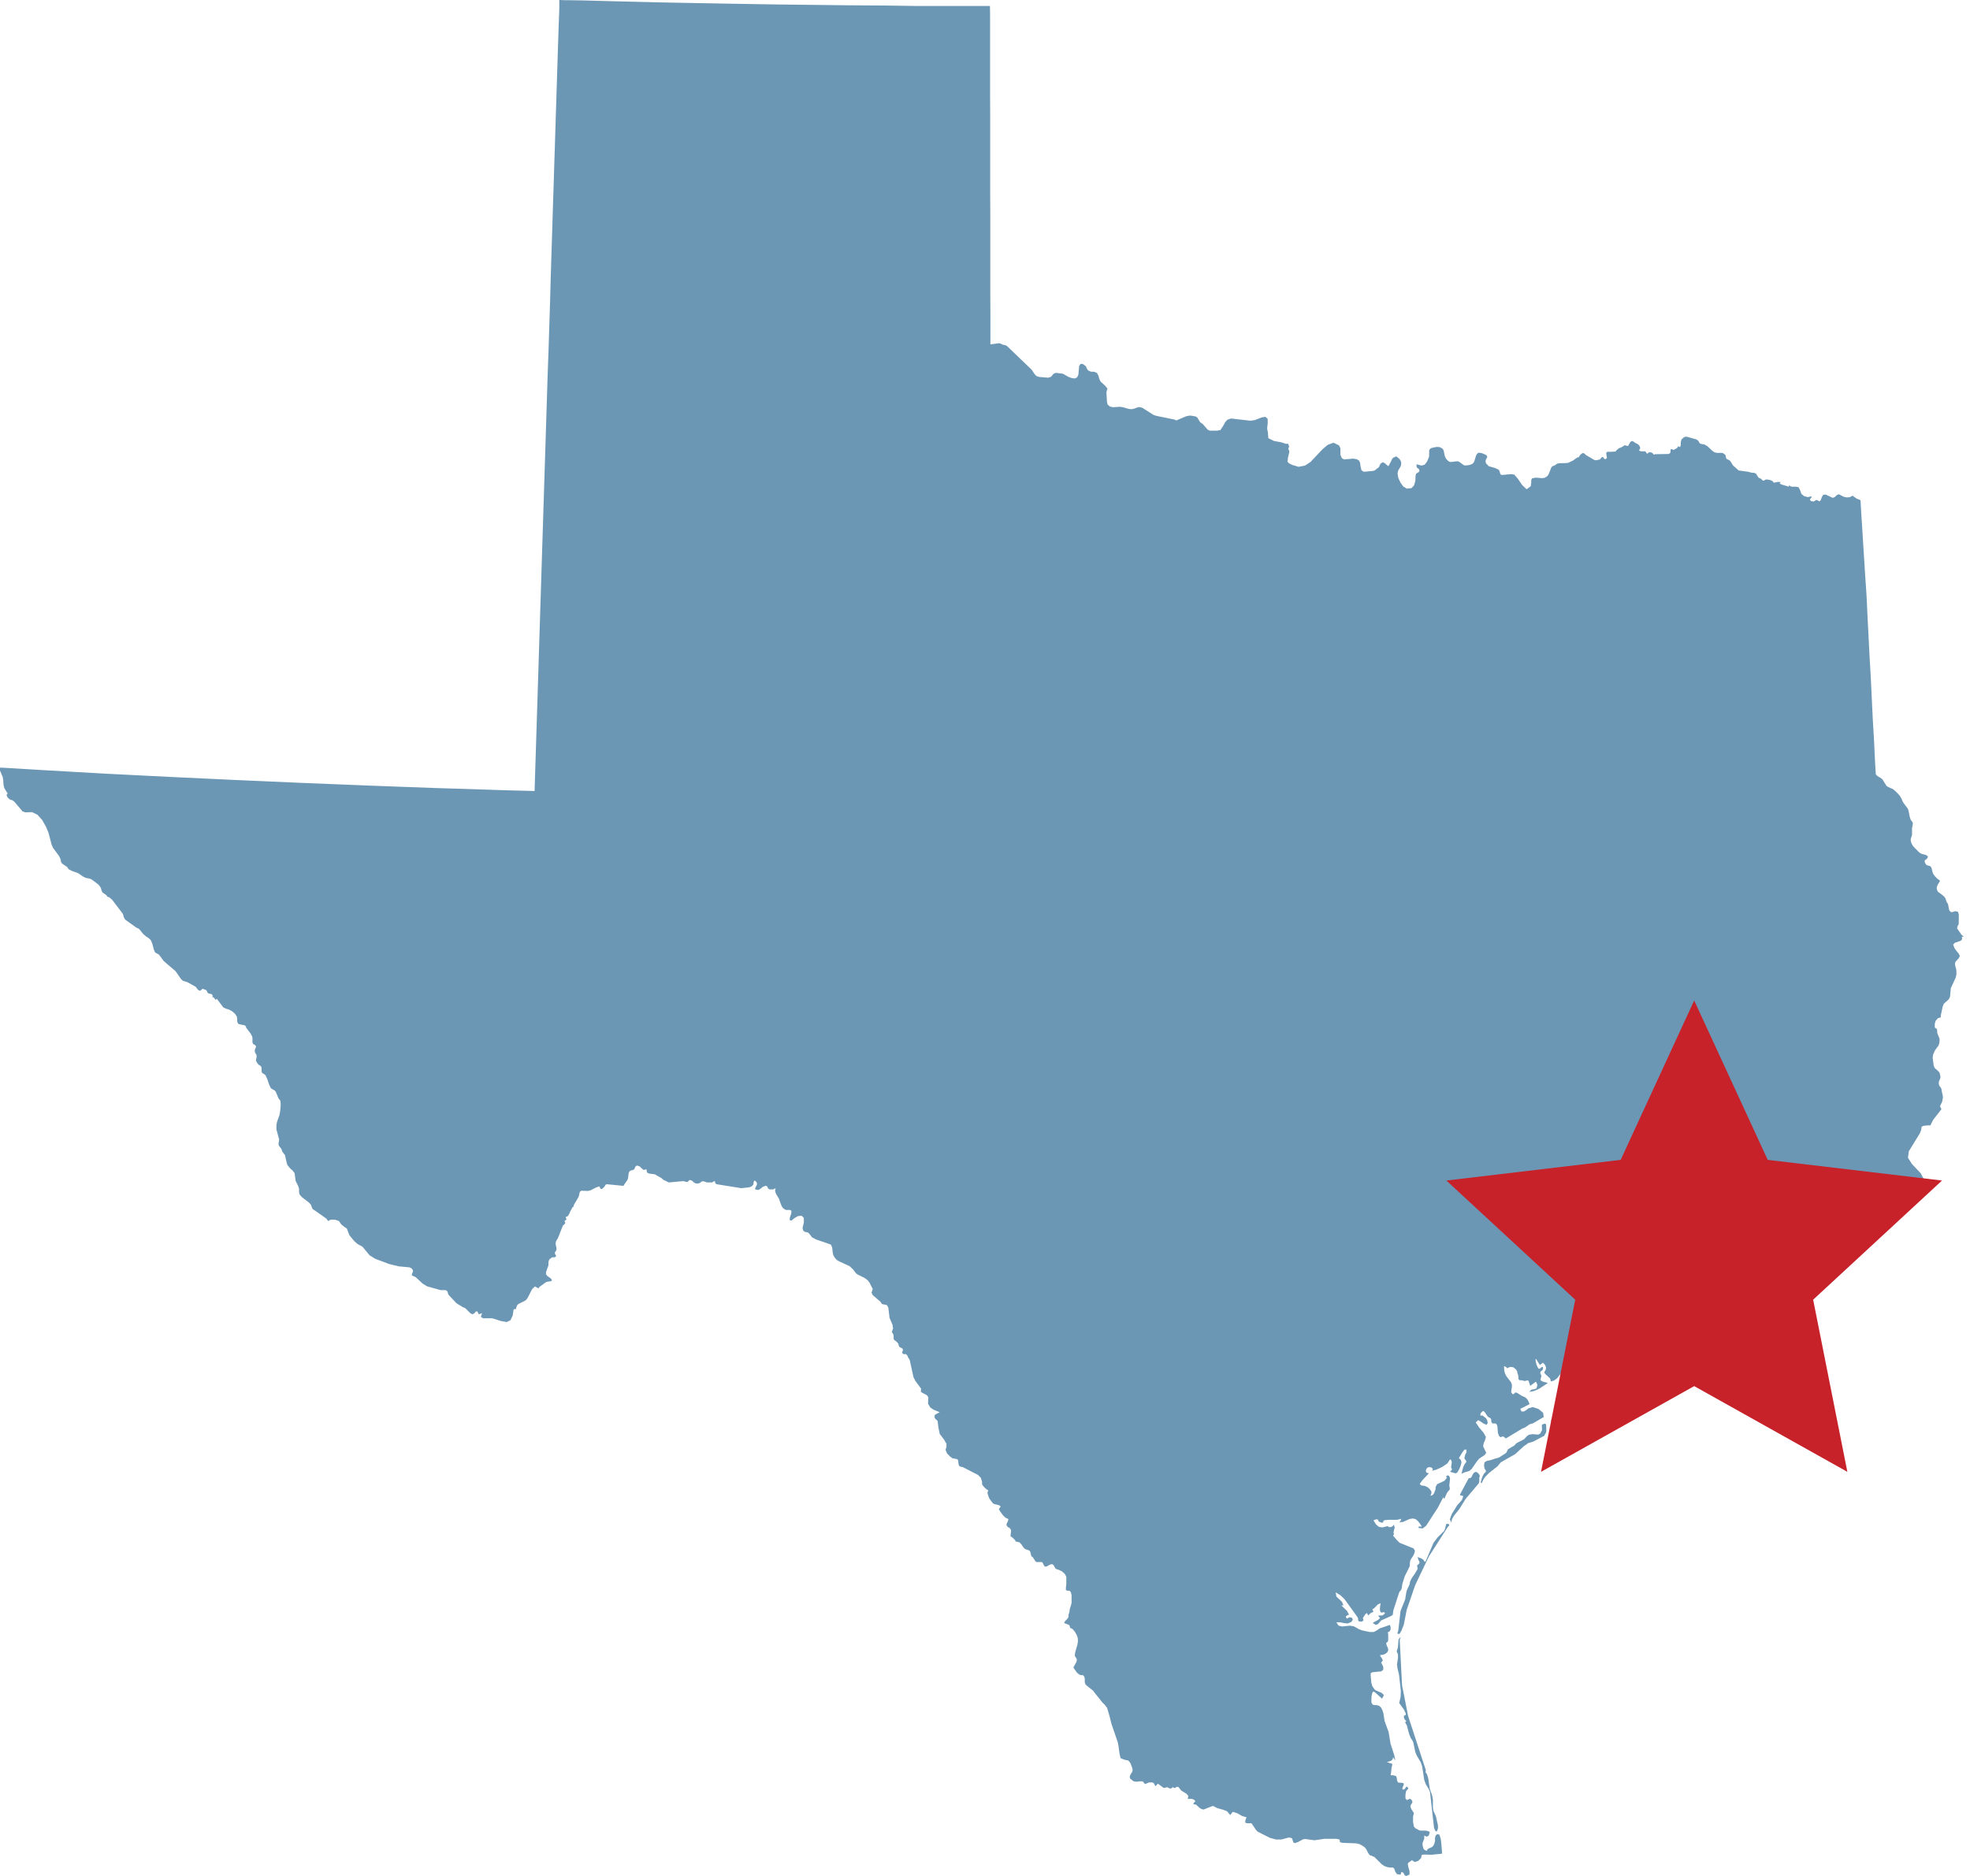
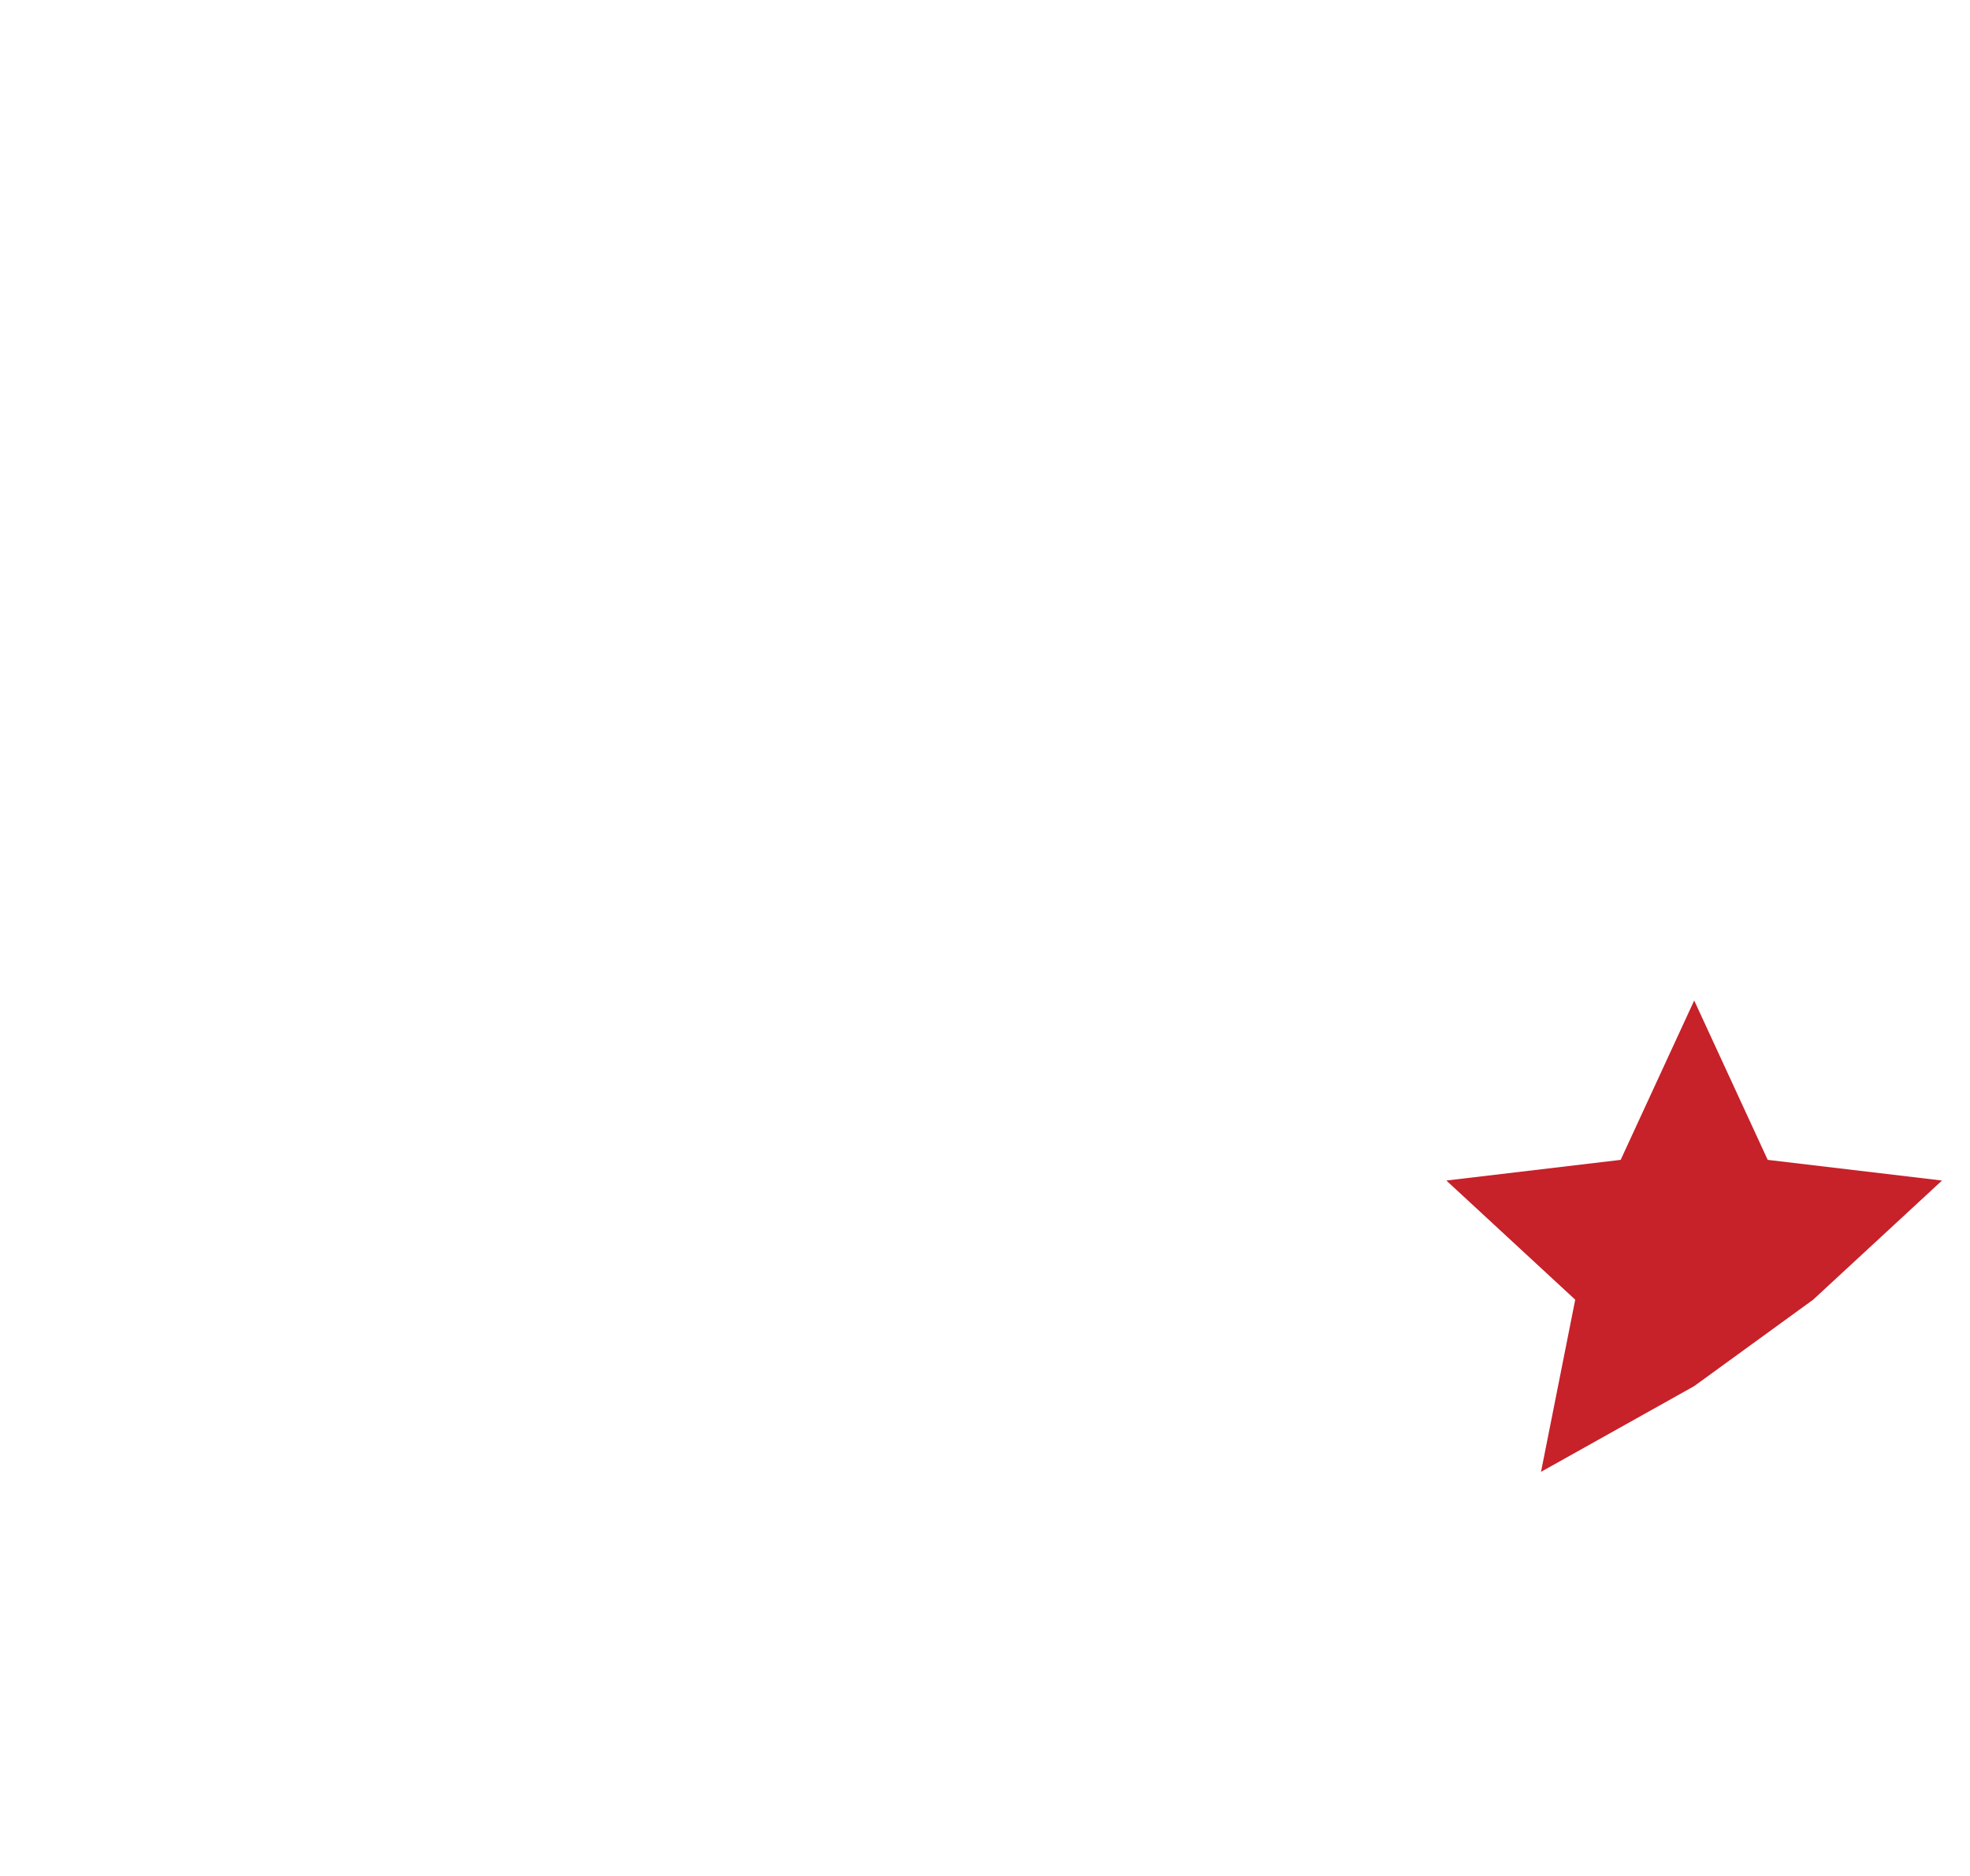
<svg xmlns="http://www.w3.org/2000/svg" width="189" height="180" viewBox="0 0 189 180" fill="none">
-   <path d="M134.996 165.66L135.197 166.392L135.334 166.742L135.513 167.018L135.587 167.177L135.787 168.121L135.934 168.471L136.314 169.107L136.44 169.489L136.641 170.783L136.799 171.218L137.062 171.642L137.189 171.918L137.579 175.376L137.695 175.662L137.842 175.747L137.958 175.439V175.153L137.758 174.262L137.515 173.742L137.473 173.403V172.682L137.399 172.289L137.168 171.621L137.02 170.613L136.904 170.242L136.767 170.041L136.788 169.829L135.091 164.642L134.511 161.704L134.29 157.377L134.385 157.048L134.174 157.302L134.111 158.098L133.995 158.448L134.121 158.756V159.074L134.027 159.71L134.069 160.049L134.216 160.654L134.396 162.234L134.374 162.828L134.237 163.401L134.712 164.069L134.775 164.207L134.796 164.271L134.87 164.398V164.504L134.859 164.557L134.712 164.61L134.691 164.674V164.812L134.743 164.939L134.807 165.034L134.923 165.13L134.807 165.257L135.017 165.65L134.996 165.66ZM138.738 146.272L138.622 146.728L138.538 146.908L137.926 147.513L137.536 148.022L136.756 149.846H136.672L136.556 149.655L136.377 149.539L136.008 149.401L136.082 149.677L136.187 149.857L136.166 150.016L135.955 150.207L136.008 150.536L135.745 150.992L135.418 151.458L135.27 151.787L135.249 151.989L134.986 152.551L134.923 152.774L134.807 153.474L134.364 154.577L134.153 156.433L134.058 156.719L134.195 156.793L134.29 156.74L134.448 156.475L134.68 155.892L134.954 154.481L135.776 152.084L137.083 149.348L138.896 146.516L139.054 146.346L138.928 146.198L138.696 146.261L138.738 146.272ZM141.774 141.298L141.573 141.223L141.394 141.319L141.278 141.499L141.204 141.669L141.109 141.796L140.899 141.849L140.077 143.387V143.472L140.361 143.535V143.642L140.287 143.843L140.224 143.96L139.792 144.448L139.286 145.264L139.096 145.784L139.233 146.081L139.307 145.752L139.507 145.413L140.013 144.787L140.604 143.832L141.879 142.316L141.921 142.157V141.785L141.974 141.626L141.921 141.488L141.784 141.329L141.774 141.298ZM148.266 136.61H148.192L148.108 136.631L147.971 136.673L147.918 136.747L147.939 137.097V137.235L147.76 137.553L147.581 137.649L147.022 137.607L146.696 137.66L146.506 137.787L146.211 138.105L145.536 138.444L145.42 138.54L145.283 138.699L144.672 139.06L144.535 139.357L144.419 139.463L143.86 139.823L143.681 139.897L143.449 139.951L142.975 140.11L142.68 140.163L142.427 140.301L142.374 140.598L142.427 140.916L142.553 141.096V141.213L142.374 141.393L142.227 141.669L142.111 141.998L142.058 142.284H142.174L142.29 141.998L142.469 141.732L142.859 141.329L143.65 140.714L143.997 140.301L145.368 139.526L146.169 138.784L146.622 138.466L147.107 138.317L148.171 137.755L148.192 137.681L148.308 137.49L148.35 137.352V137.214L148.34 136.758L148.277 136.61H148.266ZM150.174 135.146L149.626 135.506L148.814 136.27V136.397L149.109 136.355L149.331 136.175L149.7 135.772L150.047 135.655L150.163 135.496L150.48 135.263L150.595 135.188V135.135L150.617 135.093L150.68 135.05H150.806L150.796 134.923L150.174 135.125V135.146ZM170.917 119.512L170.896 119.427H170.843L170.822 119.438V119.533L170.811 119.417V119.47L170.801 119.523V119.544H170.716V119.661L170.98 119.703L171.033 119.905L170.948 120.127L170.811 120.244H170.769L170.453 120.371L170.379 120.456L170.284 120.721L169.683 121.252L169.631 121.326L169.409 121.347L169.251 121.4L169.135 121.538L169.114 121.761L168.956 122.015L167.892 122.747L167.322 123.309L167.059 123.627L166.901 124.02H166.996L167.228 123.67L169.272 122.036L169.926 121.761L172.044 119.83L171.127 119.544H170.938L170.917 119.512ZM188.402 89.878L188.192 89.698L187.77 89.093L187.791 88.902L187.918 88.669V88.51L187.928 87.757L187.844 87.481L187.58 87.428L187.306 87.513H187.169L187.127 87.47L187.074 87.417L187.032 87.364L186.99 87.279L186.906 86.823L186.885 86.739L186.811 86.622L186.758 86.537L186.706 86.42L186.684 86.282L186.632 86.198L186.59 86.113L186.537 86.049L186.368 85.89L185.978 85.604L185.904 85.529L185.852 85.434L185.81 85.254V85.126L185.852 85.031L185.904 84.882L185.947 84.819L186.105 84.564V84.511L186.084 84.458L185.883 84.331L185.652 84.098L185.504 83.907L185.441 83.79L185.399 83.652L185.335 83.387L185.293 83.249L185.23 83.154L185.167 83.101L185.093 83.079L184.914 83.037L184.84 82.995L184.787 82.952L184.735 82.878L184.692 82.804L184.65 82.666V82.591L184.703 82.517L184.85 82.422L184.861 82.401L184.903 82.347L184.945 82.263V82.167L184.882 82.104L184.808 82.061L184.724 82.019L184.376 81.934L184.292 81.891L184.218 81.849L184.092 81.754L183.691 81.351L183.522 81.16L183.438 81.011L183.385 80.916L183.333 80.757L183.312 80.629V80.513L183.364 80.332L183.417 80.205L183.438 80.11V79.972V79.495L183.459 79.346L183.512 79.07V78.975L183.491 78.9L183.449 78.837L183.407 78.773L183.354 78.731L183.291 78.603L183.227 78.402L183.09 77.744L183.038 77.596L182.648 77.076L182.521 76.864L182.458 76.705L182.384 76.556L182.247 76.334L182.036 76.1L181.752 75.825L181.615 75.719L181.14 75.507L181.067 75.464L181.003 75.411L180.951 75.347L180.624 74.817L180.561 74.743L180.371 74.605L180.276 74.562L180.076 74.425L180.002 74.34L179.96 74.287V74.255L179.886 73.003L179.791 71.02L179.675 69.047L179.58 67.064L179.486 65.081L179.37 63.097L179.169 59.141L179.075 57.157L178.938 55.132L178.811 53.117L178.685 51.101L178.558 49.097L178.495 47.994L178.358 47.93L178.137 47.845L177.725 47.559L177.472 47.707L177.177 47.728L176.903 47.675L176.418 47.421L176.218 47.506L176.039 47.686L175.839 47.771L175.154 47.453L174.922 47.474L174.785 47.686L174.7 47.951L174.574 48.11L174.279 47.962L173.994 48.121L173.731 48.078L173.636 47.919L173.794 47.739V47.622L173.446 47.697L173.098 47.612L172.824 47.389L172.708 47.05L172.561 46.753L172.308 46.7H172.234H171.886L171.623 46.572V46.7L170.948 46.498L170.737 46.403L170.79 46.318L170.832 46.244H170.537L170.179 46.318L170.063 46.169L169.905 46.084L169.705 46.032L169.504 46.01H169.409L169.262 46.095L169.167 46.116L169.093 46.095L168.967 45.947L168.714 45.83L168.461 45.438L168.261 45.363H168.081L167.723 45.268L166.806 45.141L166.258 44.653L166.037 44.292L165.963 44.197L165.815 44.112L165.689 44.059L165.604 43.963L165.552 43.709L165.51 43.635L165.404 43.55L165.288 43.475L165.193 43.454H164.709L164.498 43.401L164.276 43.253L163.802 42.807L163.549 42.659L163.117 42.574L163.033 42.478L162.969 42.362L162.896 42.256L162.738 42.16L161.8 41.895L161.578 41.937L161.325 42.16L161.251 42.425V42.712L161.178 42.903L160.998 42.818L160.925 42.956L160.83 43.03L160.703 43.093L160.556 43.178L160.398 43.093H160.303L160.261 43.253V43.38L160.24 43.454L160.176 43.507L160.092 43.56H159.976L158.806 43.581L158.659 43.624L158.564 43.497L158.469 43.433L158.353 43.401H158.216L158.163 43.433L158.079 43.497L158.016 43.539L157.973 43.475L157.91 43.391L157.868 43.327V43.306H157.436L157.246 43.231L157.373 42.977L157.257 42.722L157.099 42.595L156.909 42.51L156.719 42.372L156.53 42.309L156.382 42.457L156.203 42.786H156.108L155.876 42.712L155.834 42.754L155.507 42.945L155.36 42.987L155.212 43.093L155.075 43.21L154.991 43.327H154.854L154.643 43.348H154.19L154.095 43.475L154.169 43.942L154.021 44.069L153.926 44.027L153.852 43.953L153.779 43.836L153.663 43.878L153.589 43.963L153.505 44.08L153.115 44.165L152.956 44.133L152.145 43.656L151.997 43.507L151.85 43.465L151.671 43.581L151.534 43.74L151.481 43.868H151.386L151.175 43.995L150.922 44.186L150.448 44.409L150.258 44.43L149.531 44.451L149.394 44.494L149.12 44.674L148.972 44.716L148.835 44.844L148.603 45.438L148.477 45.66L148.213 45.841L147.96 45.883L147.36 45.83L146.991 45.894L146.906 46.053V46.307L146.854 46.657L146.464 46.944L146.042 46.551L145.621 45.936L145.283 45.544L145.02 45.491L144.082 45.575L143.966 45.522L143.913 45.385L143.871 45.236L143.818 45.109L143.734 45.045L143.418 44.897L142.838 44.737L142.659 44.557L142.596 44.494L142.553 44.419L142.532 44.334V44.154L142.691 43.847L142.648 43.74L142.522 43.624L142.174 43.486L141.984 43.444H141.837L141.763 43.497L141.71 43.55L141.615 43.698L141.457 44.228L141.415 44.313L141.373 44.388L141.32 44.451L141.257 44.504L141.141 44.557L141.004 44.61L140.741 44.653H140.467L140.393 44.6L140.013 44.324L139.866 44.26H139.75L139.265 44.324H139.128L139.012 44.281L138.949 44.239L138.77 44.059L138.685 43.921L138.612 43.762L138.517 43.284L138.453 43.125L138.39 43.041L138.274 42.977L138.085 42.892H137.947L137.832 42.881L137.357 42.977L137.273 43.019L137.21 43.062L137.115 43.2V43.422L137.104 43.825L136.904 44.292L136.693 44.578L136.398 44.674L135.892 44.547L135.913 44.812L136.008 44.928L136.124 45.003L136.187 45.162L136.124 45.289L135.861 45.448L135.808 45.639L135.787 46.127L135.671 46.562L135.418 46.838L134.965 46.88L134.627 46.678L134.353 46.297L134.153 45.862L134.079 45.448L134.132 45.162L134.385 44.737L134.438 44.462L134.396 44.25L134.28 44.059L134.121 43.91L133.942 43.783L133.858 43.836L133.679 43.91L133.605 43.974L133.552 44.048L133.5 44.175L133.268 44.621L133.194 44.737L132.804 44.409L132.646 44.356L132.425 44.515L132.403 44.568L132.33 44.748L132.288 44.812L132.214 44.897L132.066 44.981L132.013 45.045L131.898 45.13L131.75 45.183L130.844 45.268L130.622 45.13L130.527 44.737L130.485 44.388L130.369 44.175L130.158 44.059L129.832 44.006L128.946 44.08L128.736 43.963L128.599 43.645V43.019L128.462 42.733L127.935 42.478L127.386 42.68L126.902 43.083L125.732 44.324L125.194 44.674L124.583 44.791L123.982 44.61L123.655 44.451L123.518 44.292L123.56 44.038V43.921L123.603 43.762L123.687 43.412V43.253L123.592 43.062L123.676 42.871L123.634 42.691L123.539 42.553L123.402 42.595L122.907 42.436L122.222 42.309L121.684 42.044L121.642 41.492L121.568 41.131L121.621 40.633V40.187L121.4 39.996L121.052 40.05L120.398 40.304L119.977 40.368L118.101 40.156L117.753 40.272L117.532 40.527L117.373 40.824L117.184 41.11L117.099 41.259L116.762 41.322H116.066L115.866 41.227L115.392 40.686L115.202 40.559L115.118 40.474L114.875 40.071L114.728 39.965L114.264 39.88H114.106L113.79 39.943L112.852 40.346L112.694 40.262L110.944 39.901L110.659 39.806L109.595 39.127L109.279 39.053L109.057 39.116L108.847 39.201L108.551 39.265L108.277 39.233L107.74 39.074L107.455 39.031L106.802 39.074L106.486 39.01L106.254 38.809L106.201 38.543L106.148 37.631L106.201 37.43L106.254 37.292L106.022 37.005L105.59 36.613L105.463 36.348L105.379 36.04L105.242 35.786L104.968 35.669H104.694L104.557 35.616L104.43 35.563L104.314 35.446L104.251 35.319L104.209 35.202L104.135 35.107L103.872 34.916H103.671L103.534 35.107L103.461 35.945L103.345 36.199L103.134 36.316L102.807 36.274L102.501 36.157L101.974 35.86L101.3 35.775L101.173 35.818L101.047 35.892L100.899 36.083L100.805 36.168L100.552 36.242L99.698 36.168L99.434 36.083L99.255 35.892L98.981 35.478L96.631 33.219L96.494 33.134L96.198 33.071L96.072 32.996L95.851 32.933L95.229 33.017L95.018 33.039V30.164L95.008 28.245V20.566L94.997 18.646V10.988L94.987 9.068V1.411L94.976 0.573H87.872L84.847 0.53L81.485 0.509L77.88 0.467L74.17 0.424L70.449 0.361L66.855 0.297L63.493 0.233L60.468 0.159L57.917 0.095L55.957 0.042L54.692 0.021H54.239L53.659 0V0.827L53.575 3.171L53.501 5.505L53.427 7.849L53.353 10.193L53.28 12.526L53.206 14.87L53.132 17.214L53.058 19.547L52.985 21.892L52.911 24.246L52.837 26.59L52.774 28.934L52.7 31.267L52.626 33.611L52.542 35.966L52.468 38.321L52.394 40.665L52.321 43.009L52.247 45.363L52.173 47.707L52.099 50.062L52.025 52.406L51.952 54.75L51.878 57.105L51.804 59.449L51.73 61.792L51.657 64.147L51.583 66.491L51.509 68.856L51.435 71.19L51.361 73.534L51.288 75.899L48.126 75.814L44.953 75.708L41.781 75.612L38.608 75.496L35.446 75.379L32.273 75.252L29.101 75.125L25.939 74.987L22.766 74.849L19.604 74.7L16.432 74.552L13.27 74.393L10.097 74.234L6.935 74.053L3.763 73.873L0.601 73.682L0.232 73.661H0V73.937L0.264 74.562L0.316 74.923L0.337 75.316L0.411 75.612L0.738 76.153L0.622 76.27L0.706 76.472L0.833 76.62L0.991 76.737L1.18 76.779L1.37 76.917L2.171 77.861L2.445 77.946L3.078 77.925L3.594 78.179L4.047 78.678L4.395 79.293L4.648 79.887L4.954 81.054L5.101 81.372L5.66 82.125L5.786 82.39L5.839 82.57V82.666L5.881 82.74L5.966 82.867L6.44 83.185L6.577 83.398L6.904 83.567L7.494 83.779L7.968 84.108L8.232 84.236L8.59 84.299L8.811 84.395L9.423 84.861L9.581 85.041L9.676 85.201L9.76 85.487L9.834 85.635L10.108 85.816L10.266 85.954V86.017L10.508 86.113L10.761 86.335L11.794 87.693L11.879 88.011L12.005 88.234L13.07 88.998L13.312 89.114L13.396 89.189L13.734 89.613L14.018 89.857L14.25 90.005L14.461 90.196L14.608 90.536L14.767 91.14L14.893 91.395L15.251 91.596L15.705 92.211L16.843 93.187L17.37 93.94L17.549 94.11L17.971 94.237L18.772 94.683L18.856 94.778L18.93 94.895L19.004 94.98L19.151 95.054H19.225L19.288 95.011L19.404 94.895L19.457 94.874L19.604 94.937L19.689 94.959L19.805 95.022L19.931 95.277L20.068 95.34L20.216 95.362L20.332 95.415L20.395 95.51V95.701L20.458 95.68L20.521 95.733L20.701 95.945L20.795 95.828L21.428 96.666L21.702 96.793L21.965 96.868L22.261 97.027L22.535 97.26L22.714 97.525L22.756 97.706V97.907L22.777 98.087L22.861 98.236L23.009 98.289L23.462 98.374L23.557 98.437L23.631 98.628L24.042 99.169L24.2 99.466L24.221 99.625V99.986L24.263 100.145L24.506 100.304L24.558 100.389V100.484L24.463 100.675L24.442 100.792L24.463 100.983L24.6 101.206L24.622 101.386L24.579 101.619L24.558 101.736L24.579 101.821L24.695 102.022L24.801 102.15L24.99 102.266L25.075 102.383L25.096 102.531V102.733L25.117 102.892L25.191 102.966L25.465 103.157L25.654 103.571L25.812 104.048L25.971 104.388L26.065 104.472L26.318 104.61L26.455 104.748L26.708 105.363L26.909 105.639L26.93 106.021L26.877 106.636L26.803 107.028L26.582 107.622L26.519 107.962V108.365L26.772 109.309V109.457L26.719 109.712L26.74 109.892L26.793 109.977L26.982 110.221L27.025 110.306L27.077 110.486L27.341 110.836L27.52 111.632L27.573 111.78L27.826 112.098L28.079 112.321L28.268 112.576L28.363 113.307L28.606 113.795L28.69 114.05V114.283L28.7 114.464L28.753 114.623L28.953 114.856L29.628 115.376L29.828 115.588L29.87 115.704L29.923 115.853L29.986 116.001L30.071 116.065L30.166 116.118L31.325 116.935L31.472 117.158L31.736 117.03H32.147L32.516 117.158L32.737 117.476L33.075 117.751L33.19 117.815L33.285 117.9L33.517 118.515L33.981 119.077L34.287 119.353L34.782 119.629L35.457 120.445L36.005 120.785L37.333 121.283L38.25 121.506L39.272 121.602L39.43 121.665L39.567 121.793L39.63 121.952L39.493 122.333L39.588 122.418L39.746 122.482L39.883 122.546L40.558 123.171L40.98 123.426L42.265 123.786H42.666L42.782 123.797L42.908 123.893L42.961 124.009L42.982 124.136L43.066 124.274L43.794 125.049L44.416 125.43L44.595 125.494L44.721 125.6L45.122 126.003L45.333 126.109L45.512 126.003L45.649 125.844L45.786 125.823L45.944 126.12L46.028 126.067L46.249 126.003L46.134 126.353L46.344 126.491H47.23L48.031 126.746L48.611 126.852L48.979 126.671L49.19 126.215L49.275 125.643L49.411 125.6L49.464 125.643L49.57 125.356L49.643 125.197L49.77 125.102L50.371 124.805L50.487 124.709L50.624 124.529L51.045 123.702L51.224 123.521L51.33 123.436L51.657 123.627L51.741 123.489L52.415 123.002L52.816 122.938L52.974 122.864L52.848 122.673L52.5 122.418L52.384 122.27V122.058L52.616 121.411V121.103L52.668 120.923L52.753 120.796L52.942 120.658L53.016 120.636H53.206L53.343 120.562V120.488L53.227 120.255L53.248 120.159L53.385 119.936V119.745L53.343 119.544L53.301 119.353L53.343 119.109L53.427 118.961L53.522 118.812L54.007 117.582L54.144 117.486L54.228 117.348L54.165 117.126L54.302 117.062L54.344 116.998L54.27 116.776L54.45 116.701L54.534 116.606L54.681 116.33V116.288L54.934 115.832L54.998 115.811L55.072 115.588L55.514 114.835L55.567 114.644L55.588 114.506L55.63 114.379L55.746 114.251H55.862L56.41 114.273L56.663 114.209L57.201 113.933L57.475 113.838L57.527 113.859L57.591 114.039L57.664 114.092L57.759 114.071L57.812 114.05L57.833 114.007L57.98 113.88L58.107 113.668L58.223 113.626L59.815 113.785H59.825L59.846 113.721L60.205 113.201L60.257 113.042L60.31 112.586L60.363 112.438L60.478 112.321L60.668 112.279L60.826 112.215L60.974 111.918L61.111 111.833L61.374 111.918L61.564 112.109L61.754 112.257L62.017 112.194L62.081 112.512L62.281 112.607L62.808 112.671L63.482 113.053L63.641 113.201L64.168 113.456L65.548 113.329L65.938 113.424L66.17 113.212L66.391 113.286L66.592 113.467L66.781 113.562H66.929L67.055 113.541L67.182 113.477L67.277 113.392L67.403 113.339L67.551 113.36L67.835 113.456H68.32L68.499 113.339H68.584L68.626 113.53L68.752 113.626L71.124 114.007L71.883 113.923L72.104 113.838L72.262 113.679L72.326 113.35L72.378 113.276L72.473 113.318L72.589 113.445L72.631 113.604L72.61 113.679L72.473 113.965L72.42 114.103L72.737 114.188L72.968 114.06L73.19 113.87L73.474 113.774L73.59 113.827L73.696 114.039L73.833 114.124H73.991H74.149L74.296 114.071L74.423 114.007L74.36 114.209L74.402 114.432L74.497 114.633L74.739 115.026L74.834 115.323L74.992 115.726L75.097 115.885L75.224 116.001L75.414 116.097H75.804L75.93 116.182L75.909 116.447L75.783 116.808L75.761 117.062L75.92 117.126L76.183 116.903L76.541 116.691L76.9 116.648L77.121 116.861V117.306L76.995 117.805L77.047 118.048L77.195 118.197L77.353 118.218L77.501 118.261L77.627 118.356L77.901 118.717L78.323 118.939L79.292 119.268L79.725 119.427L79.841 119.714L79.893 120.191L79.946 120.424L80.041 120.605L80.157 120.764L80.294 120.902L80.452 120.997L81.516 121.495L81.864 121.824L82.138 122.185L82.265 122.28L82.95 122.62L83.245 122.843L83.435 123.097L83.73 123.68L83.614 124.041L83.73 124.264L84.489 124.921L84.541 125.017L84.605 125.112L84.784 125.165L84.963 125.187L85.1 125.24L85.226 125.473L85.342 126.449L85.627 127.117L85.68 127.467L85.553 127.827L85.648 127.923L85.711 128.061L85.732 128.252V128.464L85.817 128.591L85.996 128.718L86.175 128.909L86.249 129.174L86.291 129.238L86.512 129.355L86.586 129.408L86.639 129.546L86.544 129.758L86.597 129.875L86.692 129.928H86.902L86.997 130.002L87.06 130.087L87.134 130.267L87.197 130.352L87.282 130.511L87.64 132.144L87.83 132.515L88.367 133.237L88.346 133.534L88.504 133.65L88.852 133.831L89 133.947L89.063 134.106L89.042 134.509V134.7L89.253 135.05L89.548 135.252L90.159 135.506H90.149L89.727 135.729L89.653 135.856L89.674 136.047L89.78 136.185L89.906 136.281L89.959 136.376L90.033 136.991L90.159 137.585L90.581 138.147L90.802 138.529V138.805L90.718 139.123L90.855 139.452L91.118 139.728L91.371 139.919L91.782 139.993L91.877 140.035L91.93 140.173L91.951 140.407L92.004 140.629L92.13 140.725L92.362 140.767L93.827 141.52L94.101 141.796L94.217 142.178V142.401L94.27 142.517L94.481 142.751L94.681 142.931L94.797 142.973V143.058L94.744 143.175V143.292L94.828 143.567L94.923 143.79L95.071 144.002L95.282 144.267L95.492 144.342L95.819 144.416L96.009 144.543L95.83 144.798L95.967 145.042L96.198 145.36L96.462 145.625L96.704 145.731L96.747 145.805L96.683 145.986L96.557 146.251L96.61 146.442L96.725 146.537L96.863 146.611L96.978 146.76L97 146.919L96.957 147.28V147.439L97.042 147.449L97.242 147.63L97.421 147.82V147.905L97.79 147.979L97.98 148.16L98.117 148.383L98.296 148.595L98.444 148.669L98.707 148.754L98.802 148.817L98.865 148.966L98.907 149.167L98.96 149.327L99.076 149.401L99.34 149.804L99.413 149.878H99.951L100.035 149.963L100.183 150.249L100.246 150.313H100.404L100.72 150.133L100.91 150.08L101.057 150.143L101.247 150.472L101.332 150.546L101.584 150.631L101.88 150.769L102.175 151.045L102.301 151.299V151.978L102.259 152.371V152.551L102.354 152.625H102.575L102.691 152.699L102.754 152.837L102.807 153.081V153.781L102.765 153.983L102.639 154.375L102.586 154.715L102.512 154.927V155.118L102.449 155.266L102.196 155.542H102.185L102.09 155.733L102.512 155.892L102.607 155.966L102.628 156.008L102.649 156.146L102.702 156.21L102.86 156.284L102.913 156.316L103.123 156.571L103.281 156.846L103.397 157.143L103.418 157.472L103.366 157.801L103.155 158.533L103.113 158.872L103.155 158.946L103.218 159.042L103.292 159.169L103.313 159.318L103.271 159.456L102.976 160.007L103.25 160.389L103.313 160.484L103.534 160.665L103.671 160.728H103.798L103.924 160.75L104.03 160.887L104.072 161.078V161.418L104.135 161.609L104.272 161.747L104.884 162.234L105.042 162.457L105.526 163.051L105.737 163.327L106.001 163.592L106.212 163.868L106.433 164.61L106.633 165.406L107.244 167.188L107.297 167.463L107.413 168.301L107.508 168.694L107.866 168.842L108.256 168.927L108.446 169.16L108.625 169.627L108.667 169.839L108.604 170.041L108.467 170.253L108.383 170.465L108.425 170.656L108.741 170.91L109.036 170.963L109.31 170.921H109.616L109.69 170.985L109.785 171.123L109.869 171.165L109.964 171.144L110.227 171.027H110.586L110.712 171.123L110.849 171.388L111.092 171.144L111.65 171.557L111.998 171.483L112.135 171.568L112.283 171.61L112.409 171.589L112.493 171.473H112.504L112.662 171.568L112.789 171.526L112.883 171.451H113.02L113.105 171.526L113.326 171.801L113.853 172.13L114.011 172.332L113.948 172.607H114.159H114.348L114.538 172.671L114.686 172.82L114.496 173.042L114.517 173.127H114.654L114.781 173.18L115.097 173.477L115.276 173.583L115.476 173.626L116.362 173.276L116.804 173.498L117.279 173.626L117.711 173.785L118.027 174.156L118.227 173.901L118.269 173.848L118.691 173.976L119.176 174.251L119.587 174.368L119.471 174.707V174.888L119.65 174.941H120.061L120.145 175.057L120.504 175.588L120.651 175.747L121.832 176.341L122.412 176.5H122.939L123.655 176.309L123.95 176.373L124.087 176.786L124.235 176.85L124.551 176.733L125.025 176.479L125.236 176.457L126.111 176.574L127.07 176.436H128.219L128.514 176.5L128.556 176.754L128.757 176.818L130.095 176.871L130.401 176.935L130.675 177.073L130.97 177.285L131.118 177.508L131.244 177.773L131.402 177.995L131.855 178.176L132.551 178.865L132.825 179.056L133.078 179.141L133.331 179.194H133.658L133.774 179.321L133.858 179.576L134.016 179.82L134.343 179.873L134.406 179.809V179.714L134.427 179.639H134.554L134.659 179.724L134.712 179.841L134.786 179.958L134.933 180L135.228 179.862V179.533L135.112 179.141L135.06 178.833L135.112 178.738L135.46 178.483L135.724 178.664L136.071 178.547L136.156 178.462L136.345 178.271L136.388 177.995L136.588 177.942L137.326 177.964L138.327 177.868L138.348 177.72L138.285 176.967L138.232 176.489L138.095 176.033L137.895 175.991L137.737 176.107L137.673 176.362V176.659L137.6 176.924L137.505 177.115L137.368 177.232L136.999 177.401L136.915 177.486V177.561L136.851 177.582L136.693 177.508L136.609 177.444L136.556 177.348L136.482 177.073V176.829L136.641 176.426V176.129L136.872 176.224L137.02 176.171L137.115 176.023L137.168 175.768L136.978 175.694L136.788 175.651H136.377L136.187 175.63L136.04 175.556L135.924 175.482L135.839 175.46L135.65 175.27L135.565 174.814V174.315L135.65 173.965L135.428 173.626L135.355 173.477L135.312 173.276L135.376 173.138L135.46 173.021L135.513 172.883L135.418 172.692L135.291 172.607H135.197L135.102 172.671L134.965 172.713L134.838 172.565V172.204L134.901 171.854L135.038 171.695L135.123 171.621L135.06 171.494L134.944 171.419L134.88 171.504L134.838 171.568L134.764 171.653L134.67 171.706H134.575L134.533 171.589L134.67 171.25V171.112L134.554 171.069L134.227 171.048L134.111 171.016L134.027 170.815L134.006 170.592L133.932 170.412L133.658 170.338H133.457L133.415 170.274L133.457 170.115L133.5 169.638L133.563 169.383V169.235L133.057 169.076L133.457 168.948L133.594 168.821L133.668 168.598L133.71 168.704L133.826 168.842L133.879 168.959L133.763 168.407L133.405 167.304L133.226 166.201L132.836 165.13L132.72 164.387L132.635 164.112L132.509 163.857L132.319 163.677L132.066 163.603H131.855L131.687 163.56L131.571 163.348V163.125L131.581 162.786L131.645 162.457L131.75 162.298L131.908 162.372L132.593 162.987L132.772 162.648L132.562 162.436L131.961 162.181L131.782 161.98L131.645 161.747L131.56 161.439L131.497 160.718L131.518 160.527L131.676 160.453L132.509 160.368L132.709 160.219V159.933L132.509 159.519L132.667 159.328L132.572 159.106L132.425 158.904V158.798L132.678 158.777L132.899 158.692L133.089 158.543L133.194 158.342L133.152 158.13L133.036 157.865L132.983 157.642L133.12 157.546L133.183 157.419V157.112V156.793L133.141 156.613L133.32 156.539L133.415 156.348V156.125L133.342 155.913L132.351 156.252L132.066 156.454L131.792 156.592H131.413L130.664 156.433L130.338 156.305L130.095 156.157L129.863 156.04L129.494 155.987L128.746 156.062L128.419 155.977L128.209 155.658H128.567L128.915 155.733L129.284 155.775L129.631 155.637L129.79 155.415L129.716 155.234L129.494 155.171L129.21 155.308L129.168 155.245L129.147 155.192L129.126 155.075L129.421 154.916L129.231 154.566L128.683 154.036H128.894L128.736 153.686L128.209 153.187L128.145 152.784L128.62 153.081L129.01 153.463L130.243 155.171L130.295 155.319V155.468L130.359 155.563L130.559 155.605L130.717 155.563L130.801 155.489V155.372L130.749 155.255L131.023 154.842L131.16 154.778L131.255 155.011L131.476 154.799L131.602 154.725L131.771 154.651L131.655 154.428L131.834 154.311L132.172 153.961L132.456 153.824L132.403 154.152L132.382 154.481L132.446 154.672L132.562 154.736L132.678 154.715L132.699 154.651L132.815 154.736H132.878V154.778L132.751 154.927L132.656 154.99L132.498 155.011H132.203L132.266 155.065L132.288 155.128L132.33 155.181L132.414 155.234L132.235 155.415L131.697 155.712L131.982 155.913L132.193 155.839L132.509 155.478L133.468 155.054L133.626 154.927L133.668 154.545L134.237 152.784L134.438 152.519L134.49 152.339L134.533 152.01L134.764 151.257L135.197 150.387L135.249 150.249L135.27 149.878L135.323 149.687L135.397 149.549L135.555 149.327L135.692 149.051L135.745 148.786L135.618 148.573L134.28 148.033L134.048 147.81L133.647 147.343L133.742 147.205L133.689 147.046L133.805 146.558L133.721 146.293L133.605 146.442L133.447 146.526H133.257L133.12 146.431L132.635 146.558L132.298 146.505L132.024 146.283L131.771 145.879L132.003 145.784H132.066L132.193 145.805L132.245 145.879V145.943L132.288 145.986L132.372 146.028L132.488 146.081L132.604 146.102L132.688 146.081L132.73 145.932L132.804 145.869L133.215 145.826H134.048L134.438 145.731L134.385 145.848V145.911L134.332 145.975L134.237 146.07L134.617 146.028L135.218 145.752L135.555 145.699L135.818 145.763L136.029 145.943L136.229 146.198L136.409 146.473H136.092L136.103 146.611L136.493 146.654L136.82 146.399L137.947 144.66L138.475 143.652L138.496 143.705V143.758L138.517 143.779H138.58L138.822 143.249L138.917 143.111L139.065 142.952L139.086 142.867V142.761L139.044 142.538L139.117 141.87L139.065 141.679L138.907 141.552L138.812 141.605L138.759 141.648H138.738L138.759 141.722L138.822 141.785L138.58 142.082L137.874 142.411L137.726 142.687V142.899L137.642 143.122L137.558 143.323L137.442 143.451L137.262 143.525V143.44L137.326 143.292V143.101L137.157 142.867L136.946 142.687L136.672 142.57L136.345 142.528L136.208 142.379L136.482 142.008L137.083 141.372L136.851 141.298L136.788 141.138L136.841 140.948L136.967 140.81L137.146 140.767L137.357 140.82L137.473 140.958L137.389 141.117L137.789 141.022L138.359 140.757L138.875 140.407L139.096 140.046H139.191L139.286 140.279L139.212 140.799L139.307 140.969L139.265 141.054L139.212 141.117L139.16 141.17L139.107 141.213L139.644 141.372L139.803 141.298L140.003 140.958L140.14 140.608L140.214 140.322L140.161 140.088L139.961 139.908L140.298 139.357L140.498 139.091H140.677L140.698 139.325L140.561 139.611L140.488 139.919L140.698 140.237L140.498 140.513L140.372 140.788L140.214 141.414L140.467 141.287L140.941 141.149L141.173 140.969L141.679 140.237L141.911 139.961L142.438 139.611L142.585 139.399L142.29 138.773L142.343 138.476L142.48 138.169L142.553 137.872L142.332 137.469L141.879 136.938L141.584 136.482L141.816 136.26L142.016 136.376L142.332 136.588L142.617 136.716L142.733 136.535L142.68 136.27L142.564 136.079L142.195 135.793L142.069 135.856L142.016 135.761L142.069 135.581L142.195 135.453L142.311 135.379L142.448 135.496L142.722 135.91L142.785 135.963L142.965 136.058L143.028 136.122L143.07 136.217V136.376L143.123 136.514L143.196 136.578H143.47L143.607 136.694L143.66 136.885L143.713 137.5L143.808 137.766L143.955 137.903L144.208 137.819L144.472 138.02L146.053 137.066L146.274 136.991L146.769 136.652L147.054 136.578L148.108 135.963L148.045 135.559L147.613 135.199L147.054 135.008L146.601 135.146L146.453 135.284L146.2 135.432H145.968L145.852 135.167L145.979 135.125L146.748 134.722L146.611 134.403L146.538 134.276L146.422 134.159L146.327 134.075L146.011 133.937L145.568 133.661L145.378 133.597L145.241 133.756L145.125 133.778L144.988 133.597V133.481L145.051 133.067V132.887L145.009 132.728L144.946 132.6L144.514 132.038L144.387 131.784L144.314 131.487L144.293 131.073L144.472 131.158L144.546 131.211L144.609 131.296L144.798 131.179L144.999 131.158L145.199 131.2L145.378 131.338L145.505 131.487L145.557 131.603L145.578 131.731L145.652 131.953L145.673 132.091V132.303L145.768 132.42L145.842 132.441H146.042L146.127 132.473L146.285 132.515L146.464 132.462L146.611 132.441L146.675 132.568L146.812 132.972L147.36 132.568L147.497 132.887L147.412 133.215L147.202 133.29L146.928 133.332L146.706 133.555L147.17 133.47L147.676 133.247L148.509 132.696L147.992 132.558L147.792 132.431L147.834 132.187L147.887 132.038L147.845 131.911L147.781 131.794V131.656L147.823 131.593L147.918 131.518L148.003 131.423L148.045 131.264L147.992 131.137L147.876 131.19L147.75 131.306L147.634 131.349L147.539 131.222L147.423 130.967L147.339 130.67L147.318 130.415H147.402L147.465 130.553L147.739 130.978L147.802 130.914L147.939 130.829L148.024 130.744L148.235 130.967L148.329 131.222L148.287 131.455L148.15 131.656L148.224 131.815L148.677 132.229L148.762 132.388V132.505L148.835 132.547L149.088 132.462L149.373 132.261L149.763 131.762L150.068 131.603L149.984 131.837L150.311 131.614L150.511 131.518L150.733 131.476H151.028L151.144 131.529L151.08 131.709L150.754 132.272L150.69 132.473L150.764 132.59L151.059 132.632L151.27 132.59L151.46 132.515L151.671 132.462H151.924V132.6H151.839L151.618 132.802L150.933 132.897L150.68 133.046L150.627 133.3H150.954L151.639 133.078L152.503 132.643L152.809 132.568L152.999 132.484L153.557 132.134L153.842 132.081L154.126 132.219L154.221 132.484L154.169 132.749L154.021 132.876L153.705 132.961L151.618 134.128L151.133 134.509L150.796 134.966L151.228 134.753L152.166 134.128L152.999 133.809L153.873 133.056L155.381 132.643L156.329 132.112L158.026 130.882L157.499 130.956L156.941 131.19L154.959 132.431L154.906 132.484L154.822 132.515H154.706L154.643 132.505L154.58 132.399V132.335L154.632 132.261V131.985L154.696 131.837V131.656L154.611 131.455L156.572 130.638L157.12 130.553H157.794L158.458 130.5L159.101 130.309L159.723 129.981L161.367 128.803L162.327 128.04L162.59 127.923L162.917 127.87L163.075 127.753L163.834 127.021L164.593 126.077L165.004 125.823L166.026 124.932L166.121 124.72L166.142 124.476L166.121 124.2L165.973 123.5L165.952 123.139L166.068 122.747L165.868 122.323L165.741 122.185L166.005 122.312L166.237 122.333L166.427 122.418L166.564 122.736L166.964 122.471L167.291 122.196L168.218 121.029V120.986L168.197 120.838V120.796L168.25 120.785H168.376H168.429L168.714 120.552L168.84 120.403L168.893 120.191H169.009L169.241 120.371L169.452 120.233L169.61 119.894L169.662 119.533L169.757 119.194L170.021 119.109L170.337 119.173L170.569 119.321L170.611 119.247L170.653 119.226H170.706L170.759 119.183L170.094 118.918L169.894 118.897L169.736 118.78L169.293 118.101V118.186H169.272L169.251 118.197V118.271L169.315 118.324V118.451H168.956L168.882 118.229L168.861 117.953L168.598 117.794V117.667L168.809 117.592L169.009 117.476L169.167 117.295L169.262 117.062L168.166 116.776L167.66 116.489L167.755 116.033L167.902 115.853L168.102 115.556L168.176 115.27L167.67 115.026L167.586 114.75L167.649 114.432L167.913 114.22L167.839 114.071L167.755 114.007H167.47L167.312 113.986L167.185 113.891L166.954 113.636L167.027 113.551H167.902L168.376 113.806L168.83 114.177L169.293 114.368L169.747 114.029L169.957 113.445L170.084 112.904L170.179 112.745L170.432 112.586L170.959 112.332L171.286 112.13L171.412 112.088L171.528 112.151L171.602 112.47L171.728 112.544L172.013 112.597L172.076 112.777L172.097 113.042L172.213 113.339L172.118 113.721L171.971 114.538L171.791 115.153L171.57 115.715L171.391 115.98L171.243 116.054L171.033 116.107L170.874 116.171V116.309L170.969 116.447L171.117 116.511H171.296L172.055 116.373L174.163 115.63H174.426L174.658 115.715L174.89 115.927L175.196 116.012L175.407 115.832L175.533 115.704L175.554 115.948L175.47 116.245L175.291 116.394L175.027 116.447H174.3L174.163 116.489L174.005 116.606L173.594 117.094L173.478 117.168L173.341 117.253L173.183 117.317L172.835 117.391L172.477 117.603L171.338 118.833L171.222 119.056L171.286 119.215L171.633 119.268L171.928 119.12L172.645 118.165L173.151 117.751L177.704 115.386L179.412 114.633L180.613 113.87L181.035 113.647L181.636 113.435L181.963 113.371L183.733 113.318L184.165 113.403H184.323L184.534 113.074L184.271 112.576L183.428 111.685L183.048 111.08L183.132 110.465L184.186 108.747L184.313 108.429L184.355 108.11L184.534 108.025L184.914 107.983H185.198L185.462 107.453L186.263 106.424L186.147 106.222V106.074L186.326 105.724L186.4 105.331L186.379 105.066L186.316 104.833L186.263 104.515L186.221 104.398L186.052 104.165L186.01 104.006V103.804L186.147 103.465L186.168 103.306L186.084 102.924L185.862 102.69L185.63 102.5L185.515 102.245L185.42 101.503L185.462 101.174L185.641 100.781L185.978 100.315L186.063 100.071L186.084 99.752L186.063 99.625L185.862 99.127L185.841 98.787L185.789 98.703L185.673 98.639L185.62 98.565V98.225L185.715 97.928L185.915 97.706L186.2 97.61V97.43L186.379 96.581L186.495 96.305L186.958 95.892L187.085 95.637L187.159 94.821L187.623 93.813L187.696 93.527V93.378V93.177L187.675 92.986L187.58 92.668L187.559 92.477L187.601 92.296L187.728 92.148L187.928 91.936L188.012 91.755V91.681L187.897 91.469L187.781 91.342L187.528 91.002L187.38 90.631L187.58 90.44L187.717 90.408L188.107 90.27L188.202 90.186L188.255 90.005L188.192 89.889L188.402 89.878Z" fill="#6B97B5" />
-   <path d="M162.539 95.998L169.592 111.29L186.315 113.273L173.952 124.706L177.234 141.223L162.539 132.998L147.844 141.223L151.126 124.706L138.763 113.273L155.486 111.29L162.539 95.998Z" fill="#C72129" />
+   <path d="M162.539 95.998L169.592 111.29L186.315 113.273L173.952 124.706L162.539 132.998L147.844 141.223L151.126 124.706L138.763 113.273L155.486 111.29L162.539 95.998Z" fill="#C72129" />
</svg>